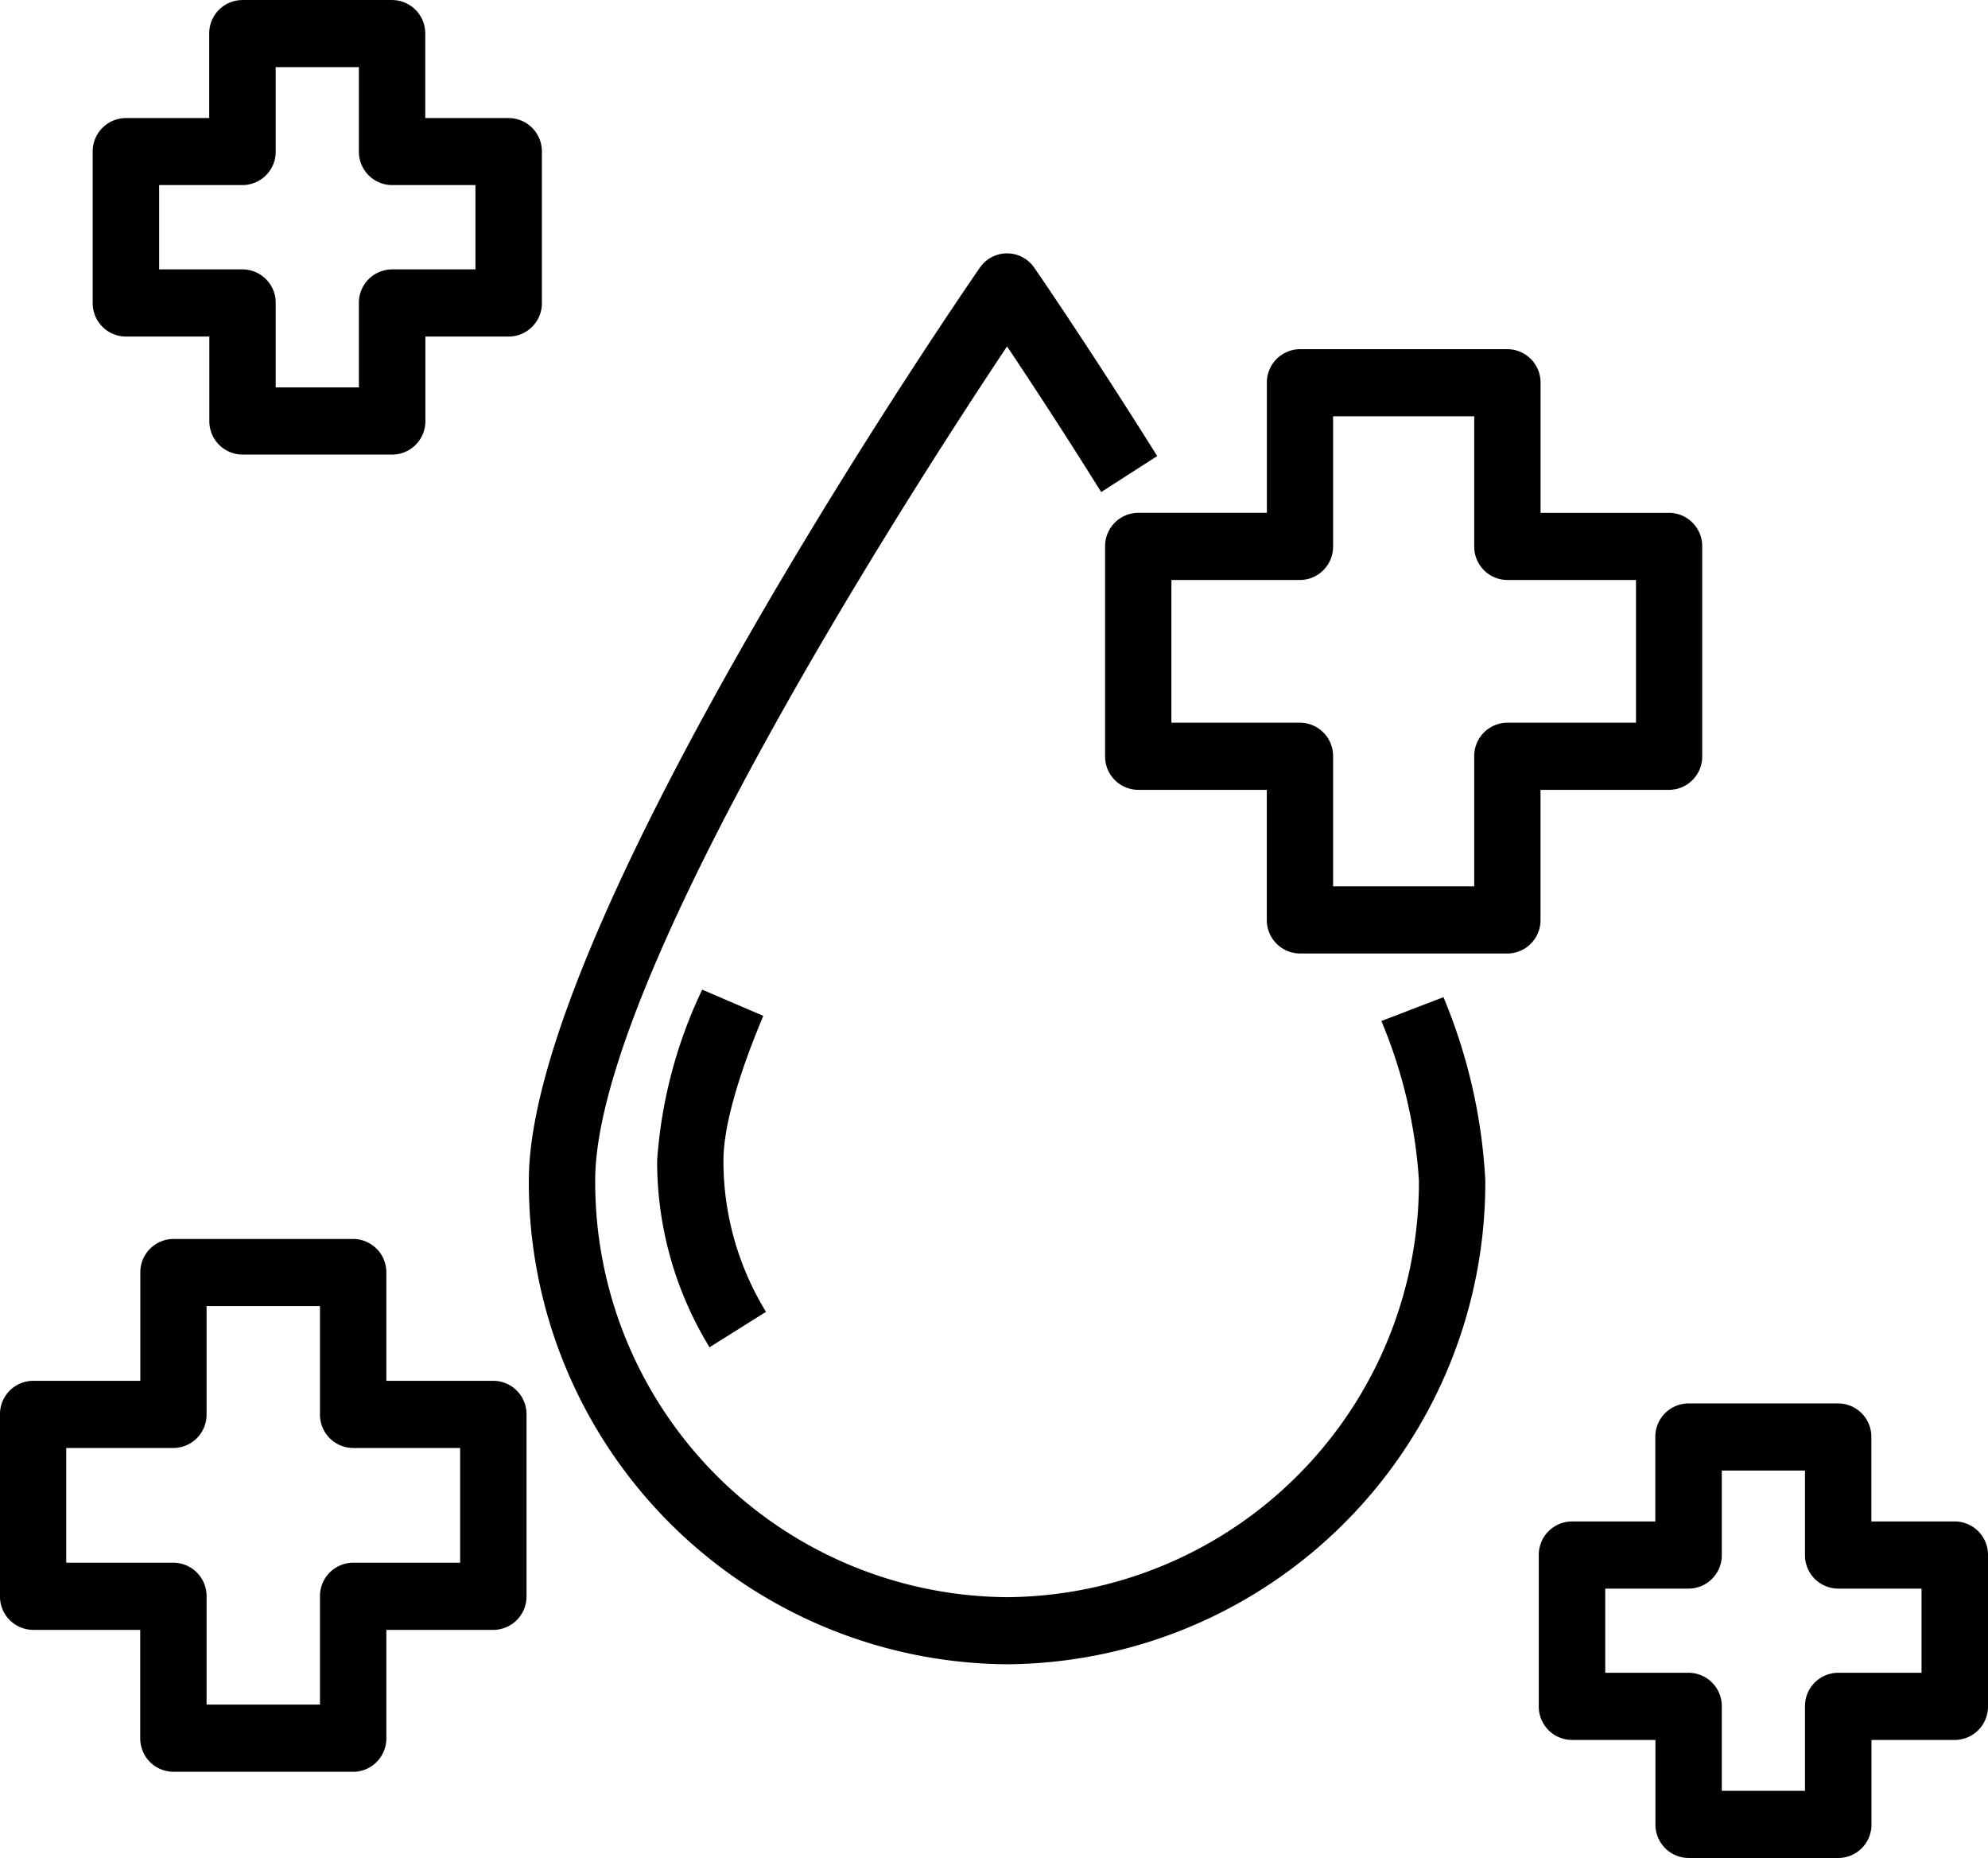
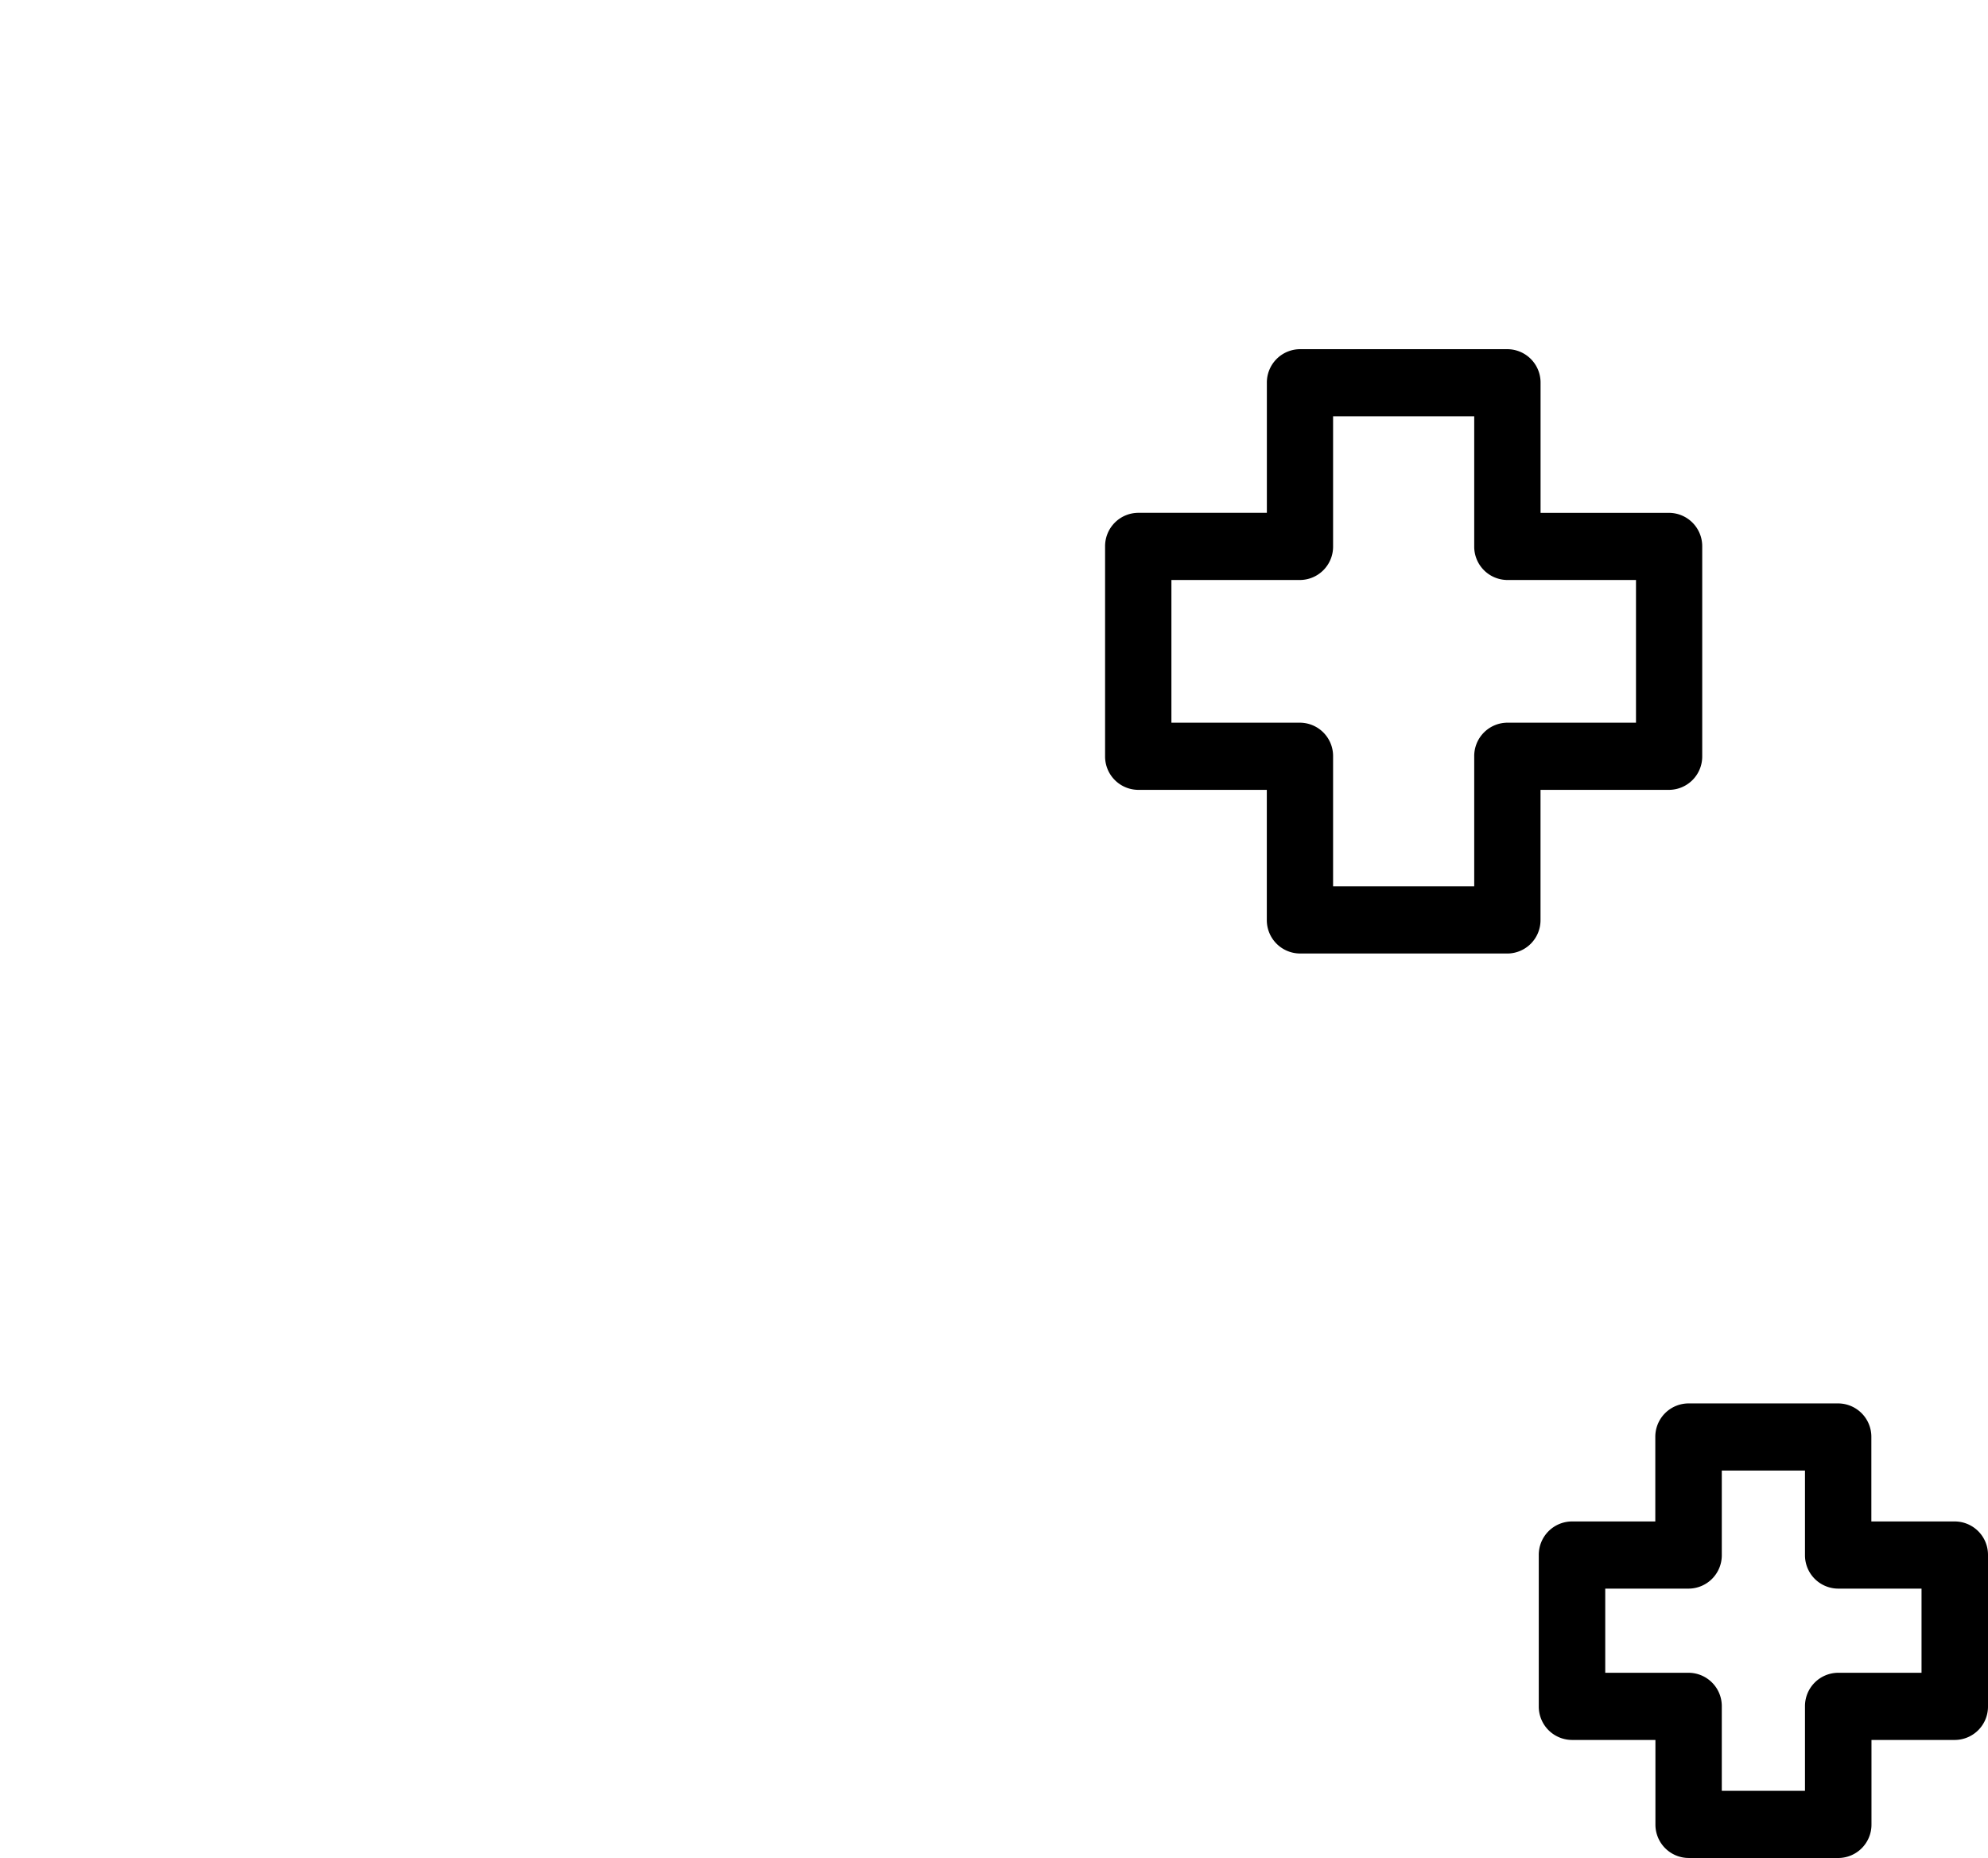
<svg xmlns="http://www.w3.org/2000/svg" width="83.477" height="78" viewBox="0 0 83.477 78">
  <defs>
    <clipPath id="a">
      <path d="M0,42.567H83.477v-78H0Z" transform="translate(0 35.433)" />
    </clipPath>
  </defs>
  <g transform="translate(0 35.433)">
    <g transform="translate(0 -35.433)" clip-path="url(#a)">
      <g transform="translate(22.206 10.634)">
-         <path d="M10.959,32.326A20.222,20.222,0,0,1-9.122,12.009c0-10.762,18.165-37.2,18.938-38.314a1.385,1.385,0,0,1,1.142-.6,1.385,1.385,0,0,1,1.142.6c.022.031,2.272,3.293,5.164,7.909l-2.353,1.51C13.3-19.465,11.885-21.614,10.959-23,6.935-16.965-6.335,3.585-6.335,12.009a17.415,17.415,0,0,0,17.294,17.5,17.415,17.415,0,0,0,17.294-17.5,20.751,20.751,0,0,0-1.576-6.688l2.606-1a23.03,23.03,0,0,1,1.757,7.683A20.222,20.222,0,0,1,10.959,32.326" transform="translate(9.122 26.908)" />
-       </g>
+         </g>
      <g transform="translate(27.59 41.547)">
-         <path d="M1.2,8.193A14.961,14.961,0,0,1-1,.352,19.813,19.813,0,0,1,.892-6.82l2.565,1.1C2.074-2.42,1.784-.6,1.784.352A12.123,12.123,0,0,0,3.571,6.705Z" transform="translate(1.003 6.82)" />
-       </g>
+         </g>
      <g transform="translate(46.403 14.659)">
        <path d="M9.219,13.845H.511A1.4,1.4,0,0,1-.883,12.437V6.975h-5.4A1.4,1.4,0,0,1-7.674,5.564v-8.81A1.4,1.4,0,0,1-6.281-4.655h5.4v-5.462A1.4,1.4,0,0,1,.511-11.525H9.219a1.4,1.4,0,0,1,1.393,1.409v5.462h5.4A1.4,1.4,0,0,1,17.4-3.246v8.81A1.4,1.4,0,0,1,16.01,6.975h-5.4v5.462a1.4,1.4,0,0,1-1.393,1.409M1.9,11.025H7.826V5.564A1.4,1.4,0,0,1,9.219,4.155h5.4v-5.99h-5.4A1.4,1.4,0,0,1,7.826-3.246V-8.707H1.9v5.462A1.4,1.4,0,0,1,.511-1.835h-5.4v5.99h5.4A1.4,1.4,0,0,1,1.9,5.564Z" transform="translate(7.674 11.525)" />
      </g>
      <g transform="translate(64.614 58.917)">
        <path d="M6.861,10.414H.58A1.4,1.4,0,0,1-.813,9.006V5.459h-3.5A1.4,1.4,0,0,1-5.711,4.05V-2.3A1.4,1.4,0,0,1-4.318-3.714h3.5V-7.26A1.4,1.4,0,0,1,.58-8.669h6.28A1.4,1.4,0,0,1,8.254-7.26v3.546h3.5A1.4,1.4,0,0,1,13.152-2.3V4.05a1.4,1.4,0,0,1-1.393,1.409h-3.5V9.006a1.4,1.4,0,0,1-1.393,1.409M1.974,7.594H5.467V4.05A1.4,1.4,0,0,1,6.861,2.639h3.5V-.894h-3.5A1.4,1.4,0,0,1,5.467-2.3V-5.851H1.974V-2.3A1.4,1.4,0,0,1,.58-.894h-3.5V2.639H.58A1.4,1.4,0,0,1,1.974,4.05Z" transform="translate(5.711 8.669)" />
      </g>
      <g transform="translate(3.892 0.001)">
-         <path d="M6.861,10.414H.58A1.4,1.4,0,0,1-.813,9.006V5.459h-3.5A1.4,1.4,0,0,1-5.711,4.048V-2.3A1.4,1.4,0,0,1-4.318-3.714h3.5V-7.26A1.4,1.4,0,0,1,.58-8.669h6.28A1.4,1.4,0,0,1,8.254-7.26v3.546h3.5A1.4,1.4,0,0,1,13.152-2.3V4.048a1.4,1.4,0,0,1-1.393,1.411h-3.5V9.006a1.4,1.4,0,0,1-1.393,1.409M1.974,7.594H5.467V4.048A1.4,1.4,0,0,1,6.861,2.639h3.5V-.9h-3.5A1.4,1.4,0,0,1,5.467-2.3V-5.851H1.974V-2.3A1.4,1.4,0,0,1,.58-.9h-3.5V2.639H.58A1.4,1.4,0,0,1,1.974,4.048Z" transform="translate(5.711 8.669)" />
-       </g>
+         </g>
      <g transform="translate(-0.001 52.013)">
-         <path d="M8.093,12.207H.545A1.4,1.4,0,0,1-.848,10.8V6.25h-4.5A1.4,1.4,0,0,1-6.737,4.841V-2.8A1.4,1.4,0,0,1-5.344-4.206h4.5V-8.752A1.4,1.4,0,0,1,.545-10.161H8.093A1.4,1.4,0,0,1,9.487-8.752v4.546H13.98A1.4,1.4,0,0,1,15.373-2.8V4.841A1.4,1.4,0,0,1,13.98,6.25H9.487V10.8a1.4,1.4,0,0,1-1.393,1.409M1.938,9.387H6.7V4.841A1.4,1.4,0,0,1,8.093,3.43h4.493V-1.386H8.093A1.4,1.4,0,0,1,6.7-2.8V-7.343H1.938V-2.8A1.4,1.4,0,0,1,.545-1.386h-4.5V3.43h4.5A1.4,1.4,0,0,1,1.938,4.841Z" transform="translate(6.737 10.161)" />
-       </g>
+         </g>
    </g>
  </g>
</svg>